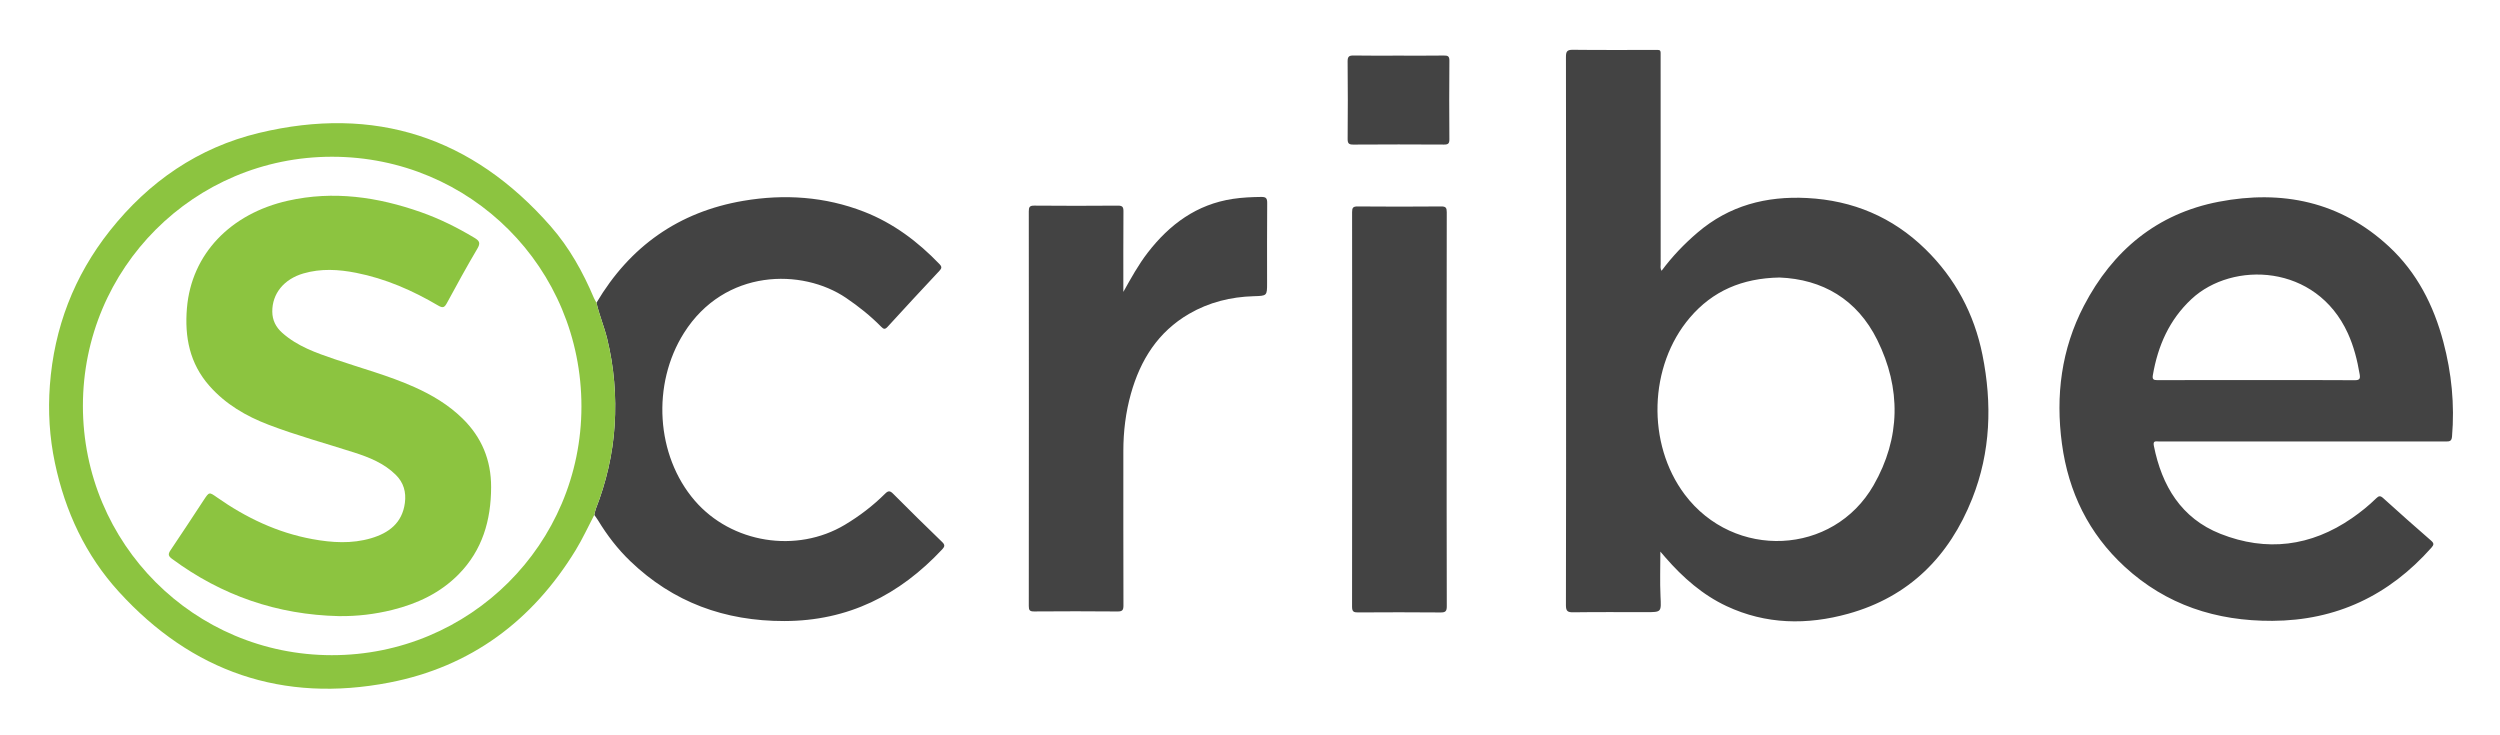
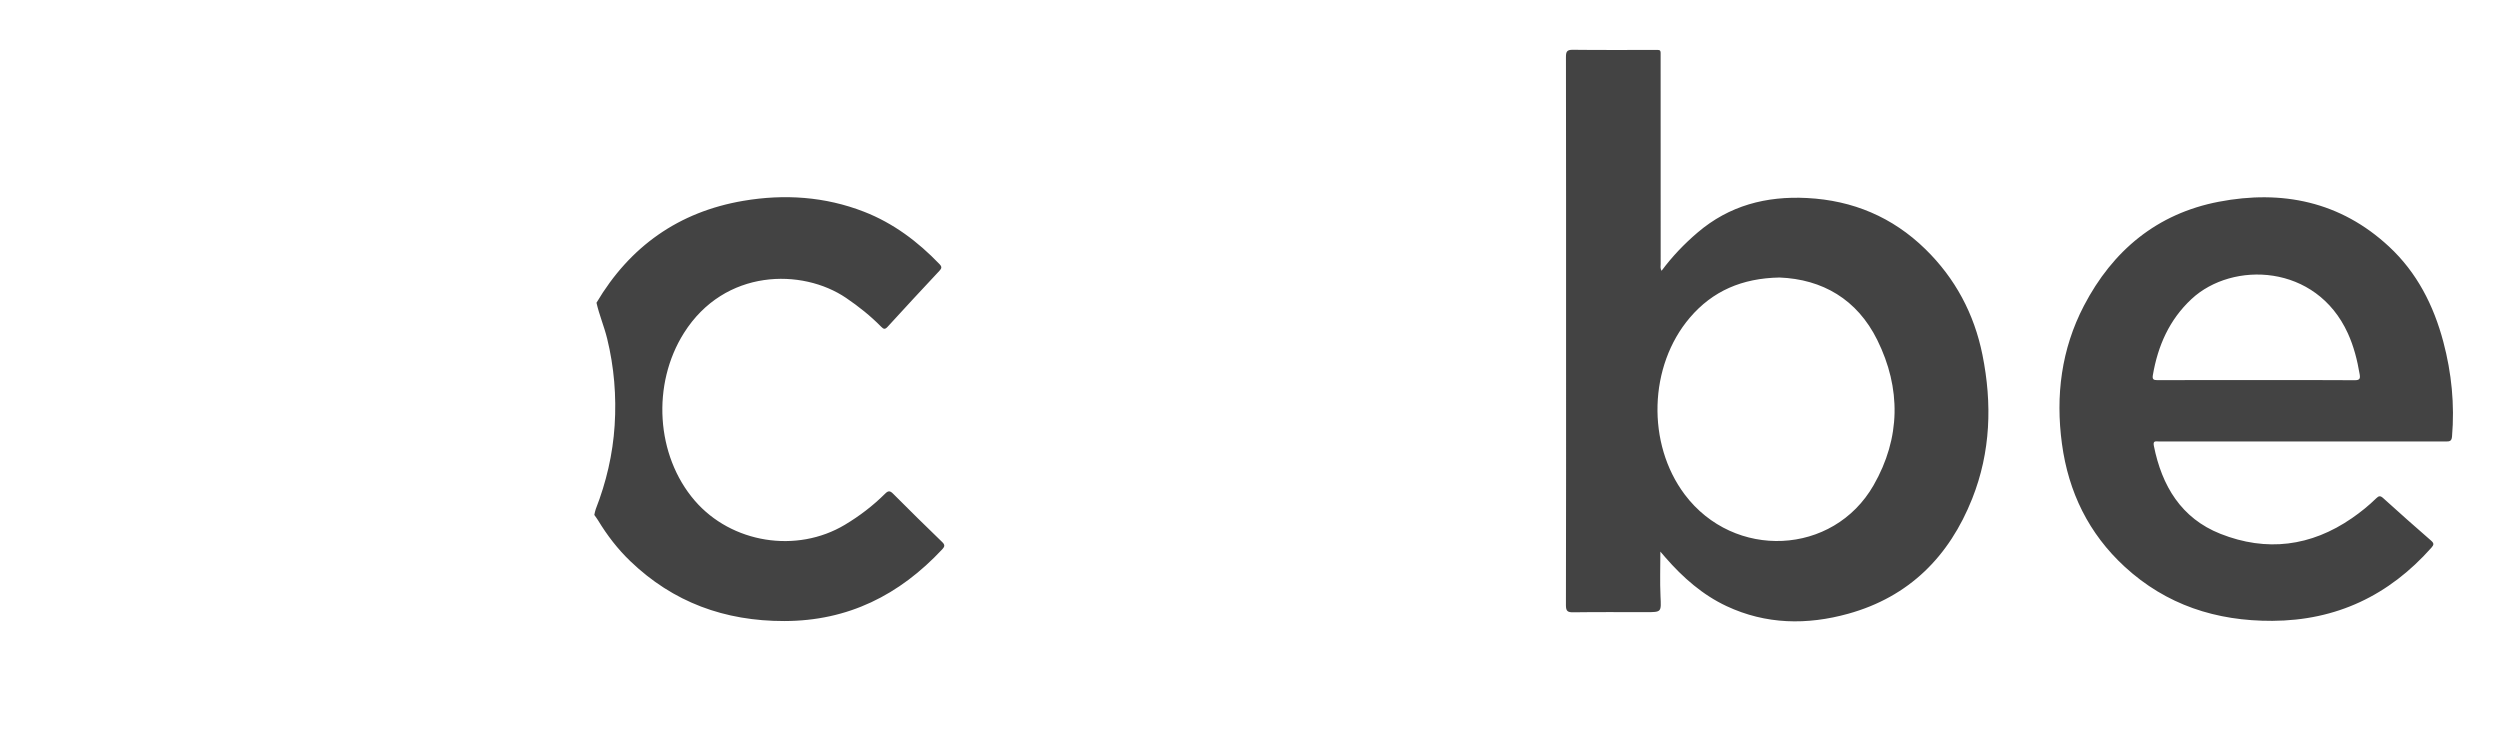
<svg xmlns="http://www.w3.org/2000/svg" role="img" viewBox="37.80 0.30 2064.40 606.90">
  <title>scribe-security-member.svg</title>
  <style>svg {enable-background:new 0 0 2149.8 631}</style>
  <style>.st0{fill:#434343}.st1{fill:#8cc440}</style>
  <path d="M1408.86 455.79c0 12.77-.44 24.86.12 36.9.61 13.12 1.01 13.1-12.03 13.1-19.99 0-39.99-.16-59.98.12-4.7.06-6.11-.94-6.09-5.9.18-72.29.12-144.59.12-216.88 0-78.62.04-157.25-.1-235.87-.01-4.46.97-5.9 5.69-5.84 21.99.27 43.98.1 65.98.13 7.24.01 6.51-.86 6.51 6.28.02 56.8 0 113.6.04 170.41 0 1.73-.54 3.57.76 5.66 8.77-11.82 18.7-22.17 29.71-31.57 26.15-22.34 56.7-30.25 90.42-28.51 37.78 1.95 70.52 15.71 97.6 42.13 24.74 24.14 40.42 53.55 47.21 87.32 8.1 40.26 6.85 80.26-8.45 118.79-18.95 47.74-52.08 81.09-102.43 95.06-34.02 9.43-67.95 8.92-100.41-6.3-19.83-9.3-36.11-23.65-50.46-40.14-1.28-1.47-2.53-2.94-4.21-4.89zm98.35-226.33c-30.86.58-55.19 11.09-74 33.15-33.98 39.86-35.75 104.07-4.27 145.99 40.7 54.2 122.67 50.61 156.03-7.66 22.3-38.93 22.79-79.95 2.98-119.95-16.62-33.54-45.31-50.15-80.74-51.53zm431.8 135.37c-39.49 0-78.99 0-118.48.01-2.31 0-5.07-.95-4.18 3.53 6.6 33.17 22.65 59.93 55 72.74 37.98 15.04 74.7 10.5 108.62-12.95 7.13-4.93 13.88-10.36 20.07-16.43 2.08-2.04 3.37-2.21 5.66-.14 13.08 11.84 26.27 23.57 39.59 35.13 2.61 2.27 2.33 3.51.24 5.87-34.94 39.37-78.35 60.11-131.32 60.38-46.29.23-87.62-13.1-122-44.76-29.67-27.32-46.37-61.61-51.74-101.42-5.37-39.76-.52-78.14 18.12-113.97 23.77-45.67 60.43-76.14 111.36-85.92 52.19-10.02 100.48-.27 140.62 37.04 23.07 21.44 36.85 48.56 44.85 78.73 6.8 25.62 9.39 51.65 7.15 78.14-.33 3.87-2.08 4.06-5.08 4.05-39.5-.05-78.99-.03-118.48-.03zm-38.22-50.68c27.15 0 54.31-.1 81.46.11 4.13.03 4.66-1.34 4.07-4.84-1.96-11.68-4.83-23.08-9.77-33.91-26.17-57.42-95.26-59.82-129.1-28.27-18.33 17.09-27.76 38.58-31.91 62.84-.58 3.41.5 4.16 3.77 4.14 27.17-.12 54.32-.07 81.48-.07zM530.35 250.31c27.56-46.56 67.93-75.09 121.24-84.17 33.81-5.76 67.46-3.56 99.72 9.01 24.08 9.38 44.4 24.62 62.27 43.23 2.17 2.26 1.9 3.47-.08 5.59-14.34 15.3-28.61 30.68-42.74 46.17-2.22 2.43-3.33 1.99-5.37-.08-8.78-8.93-18.53-16.69-28.9-23.73-36.23-24.6-100.27-24.33-133.89 28.9-26.75 42.35-23.18 101.22 8.87 138.44 30.32 35.21 84.13 43.86 124.06 19.93 12.05-7.22 23.15-15.69 33.1-25.59 2.51-2.5 3.99-2.71 6.63-.05 13.39 13.46 26.93 26.77 40.58 39.96 2.46 2.37 2.07 3.78.01 5.99-35.3 37.76-77.73 59.16-130.43 59.22-49.11.05-91.71-15.39-127.21-49.51-10.36-9.95-19.09-21.31-26.54-33.62-.94-1.55-2.07-2.99-3.11-4.48.39-1.6.59-3.27 1.18-4.79 8.7-22.27 14.09-45.37 15.61-69.17 1.53-24.12-.42-48.06-6.19-71.66-2.47-10.04-6.54-19.54-8.81-29.59z" class="st0" />
-   <path d="M530.35 250.31c2.26 10.05 6.34 19.55 8.79 29.57 5.77 23.6 7.73 47.55 6.19 71.66-1.51 23.8-6.9 46.9-15.61 69.17-.59 1.52-.8 3.19-1.18 4.79-5.08 9.68-9.64 19.68-15.33 29-35.66 58.43-86.61 96.43-153.98 109.45-87.98 17-162.9-8.77-223.2-74.91-27.56-30.23-44.41-66.34-52.88-106.48-4.48-21.23-5.76-42.63-4.17-64.04 3.52-47.52 19.96-90.39 49.64-127.81 32.06-40.41 72.88-68.57 123.07-80.64 95.47-22.96 176.09 3.21 240.87 77.12 15.37 17.54 26.62 37.77 35.69 59.21.59 1.36 1.4 2.61 2.1 3.91zm-424.09 85.11c-.01 113.88 91.74 205.82 205.5 205.9 113.97.08 206.09-91.62 206.17-205.23.08-114.55-91.56-206.35-205.99-206.36-113.81 0-205.67 91.85-205.68 205.69z" class="st1" />
-   <path d="M965.42 241.34c6.27-11.2 12.35-22.35 20.17-32.46 18.04-23.33 40.37-39.85 70.3-44.36 7.76-1.17 15.54-1.5 23.37-1.6 3.93-.05 4.97 1.05 4.94 4.97-.19 21.99-.09 43.97-.09 65.96 0 10.79 0 10.72-11.06 11.04-18.93.55-36.87 4.99-53.32 14.54-25.67 14.9-40.21 38.07-48.06 65.97-4.34 15.46-6.25 31.28-6.25 47.34 0 42.47-.05 84.95.08 127.42.01 3.76-.71 5.1-4.84 5.06-22.99-.22-45.98-.19-68.97-.02-3.58.03-4.36-1.02-4.35-4.46.09-108.6.09-217.2 0-325.81 0-3.52.56-4.88 4.55-4.84 22.99.21 45.98.2 68.97.01 3.86-.03 4.67 1.14 4.64 4.79-.16 22.15-.08 44.3-.08 66.45zm266.98 97.12c0 54.13-.05 108.26.1 162.39.01 4.15-1.01 5.23-5.17 5.19-22.65-.21-45.31-.17-67.97-.03-3.6.02-5.08-.47-5.08-4.71.14-108.6.13-217.19.03-325.79 0-3.62.74-4.77 4.59-4.74 22.99.2 45.98.2 68.97 0 3.88-.03 4.61 1.17 4.61 4.78-.11 54.31-.08 108.61-.08 162.91zm-39.78-292.23c12.48 0 24.97.11 37.45-.07 3.27-.05 4.61.5 4.58 4.24-.19 21.63-.18 43.27-.01 64.9.03 3.55-1.02 4.4-4.45 4.38-24.97-.14-49.94-.16-74.9.01-3.8.03-4.69-1.07-4.66-4.77.18-21.3.21-42.6-.02-63.9-.04-4.11 1.26-4.95 5.06-4.88 12.31.23 24.63.09 36.95.09z" class="st0" />
-   <path d="M317.74 509.07c-50.97-1.13-96.89-16.97-137.89-47.3-3.05-2.25-3.47-3.82-1.27-7.06 9.35-13.77 18.39-27.75 27.57-41.64 4.38-6.63 4.39-6.59 10.72-2.14 23.97 16.84 49.93 29.25 78.92 34.55 16.17 2.96 32.49 4 48.49-.74 14.61-4.33 25.66-12.56 27.85-29.1 1.19-9.01-1.02-16.83-7.53-23.26-9.65-9.53-21.87-14.42-34.43-18.45-23.59-7.56-47.52-14.06-70.69-22.93-18.57-7.11-35.33-16.87-48.72-32.02-16.41-18.57-20.59-40.5-18.6-64.24 3.74-44.74 36.08-78.07 83.42-88.7 37.6-8.44 74.09-3.13 109.89 9.49 15.43 5.44 29.99 12.7 44.03 21.11 4.2 2.52 5.25 4.31 2.49 8.97-8.72 14.75-16.95 29.79-25.11 44.86-1.95 3.61-3.21 4.53-7.23 2.16-21.18-12.49-43.52-22.26-67.79-27.04-14.51-2.86-29.06-3.69-43.49.5-16.15 4.69-25.85 16.72-25.73 31.56.06 7.11 2.96 12.82 8.2 17.48 12.51 11.15 27.97 16.53 43.4 21.8 22.01 7.53 44.56 13.52 65.87 23.07 14.53 6.51 28.06 14.59 39.52 25.79 15.94 15.57 23.77 34.44 23.71 56.82-.07 27.37-7.19 51.99-26.81 71.93-15.16 15.41-33.99 24.23-54.71 29.39-14.47 3.59-29.14 5.34-44.08 5.14z" class="st1" />
</svg>